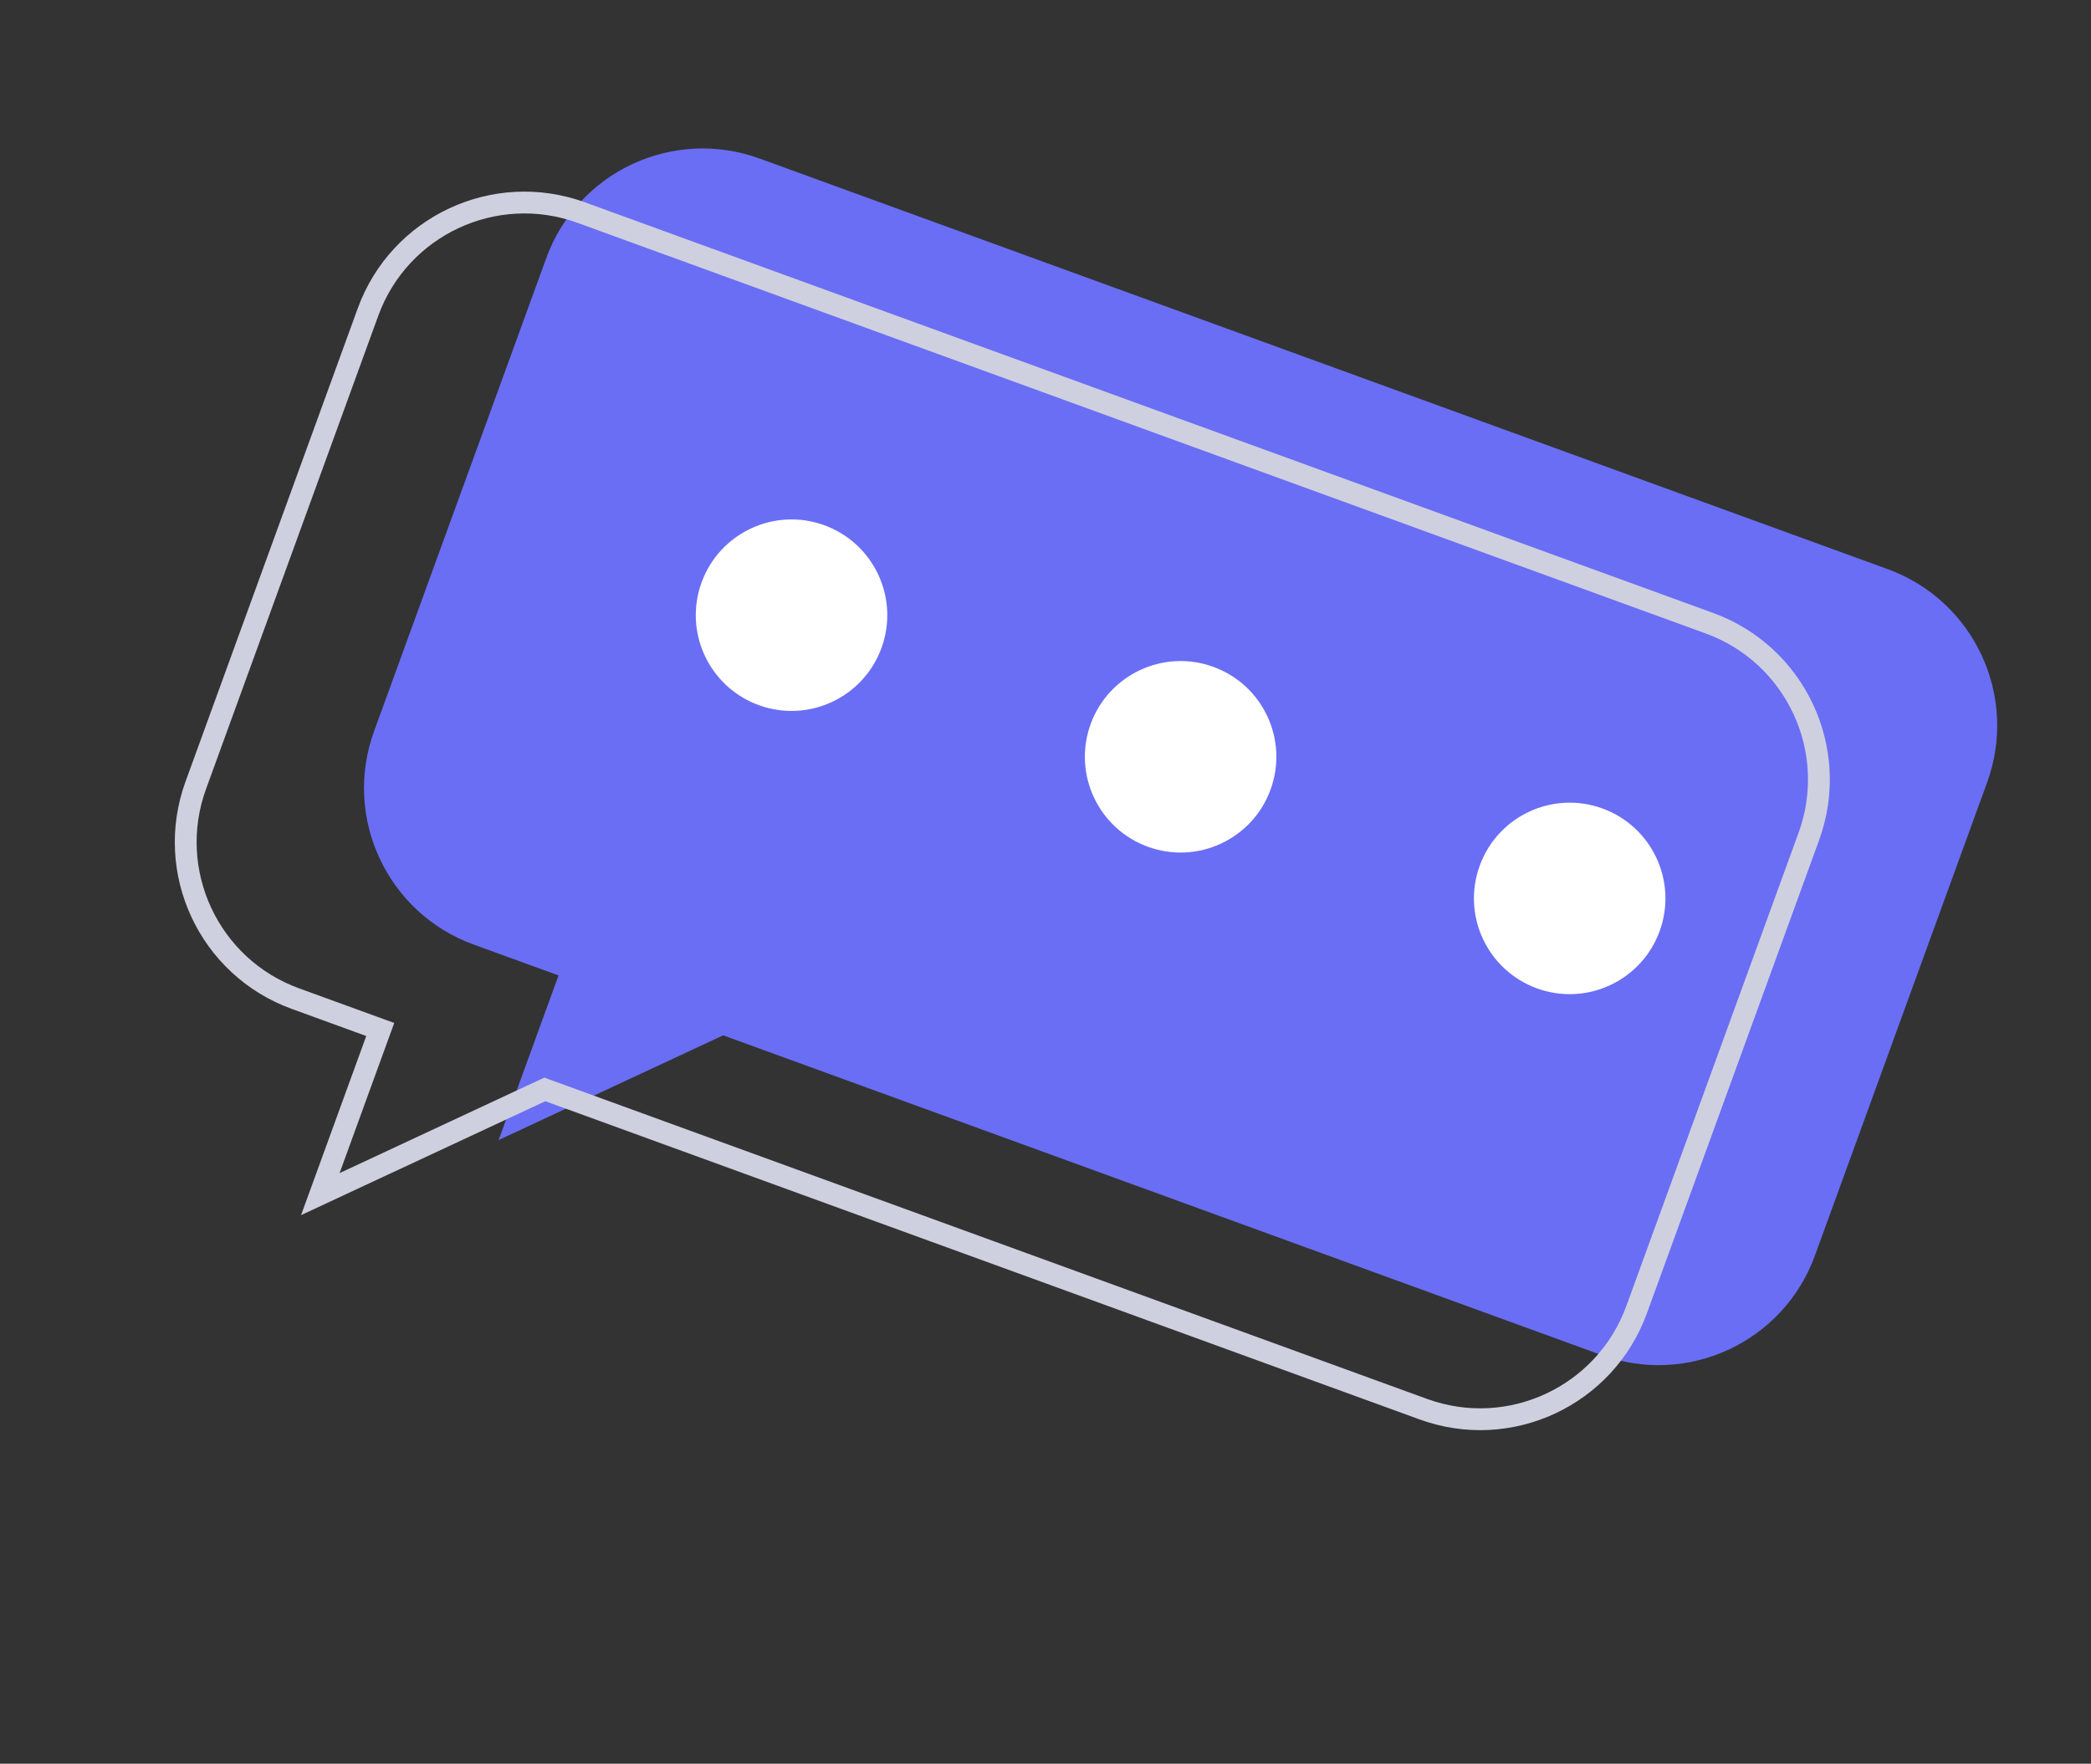
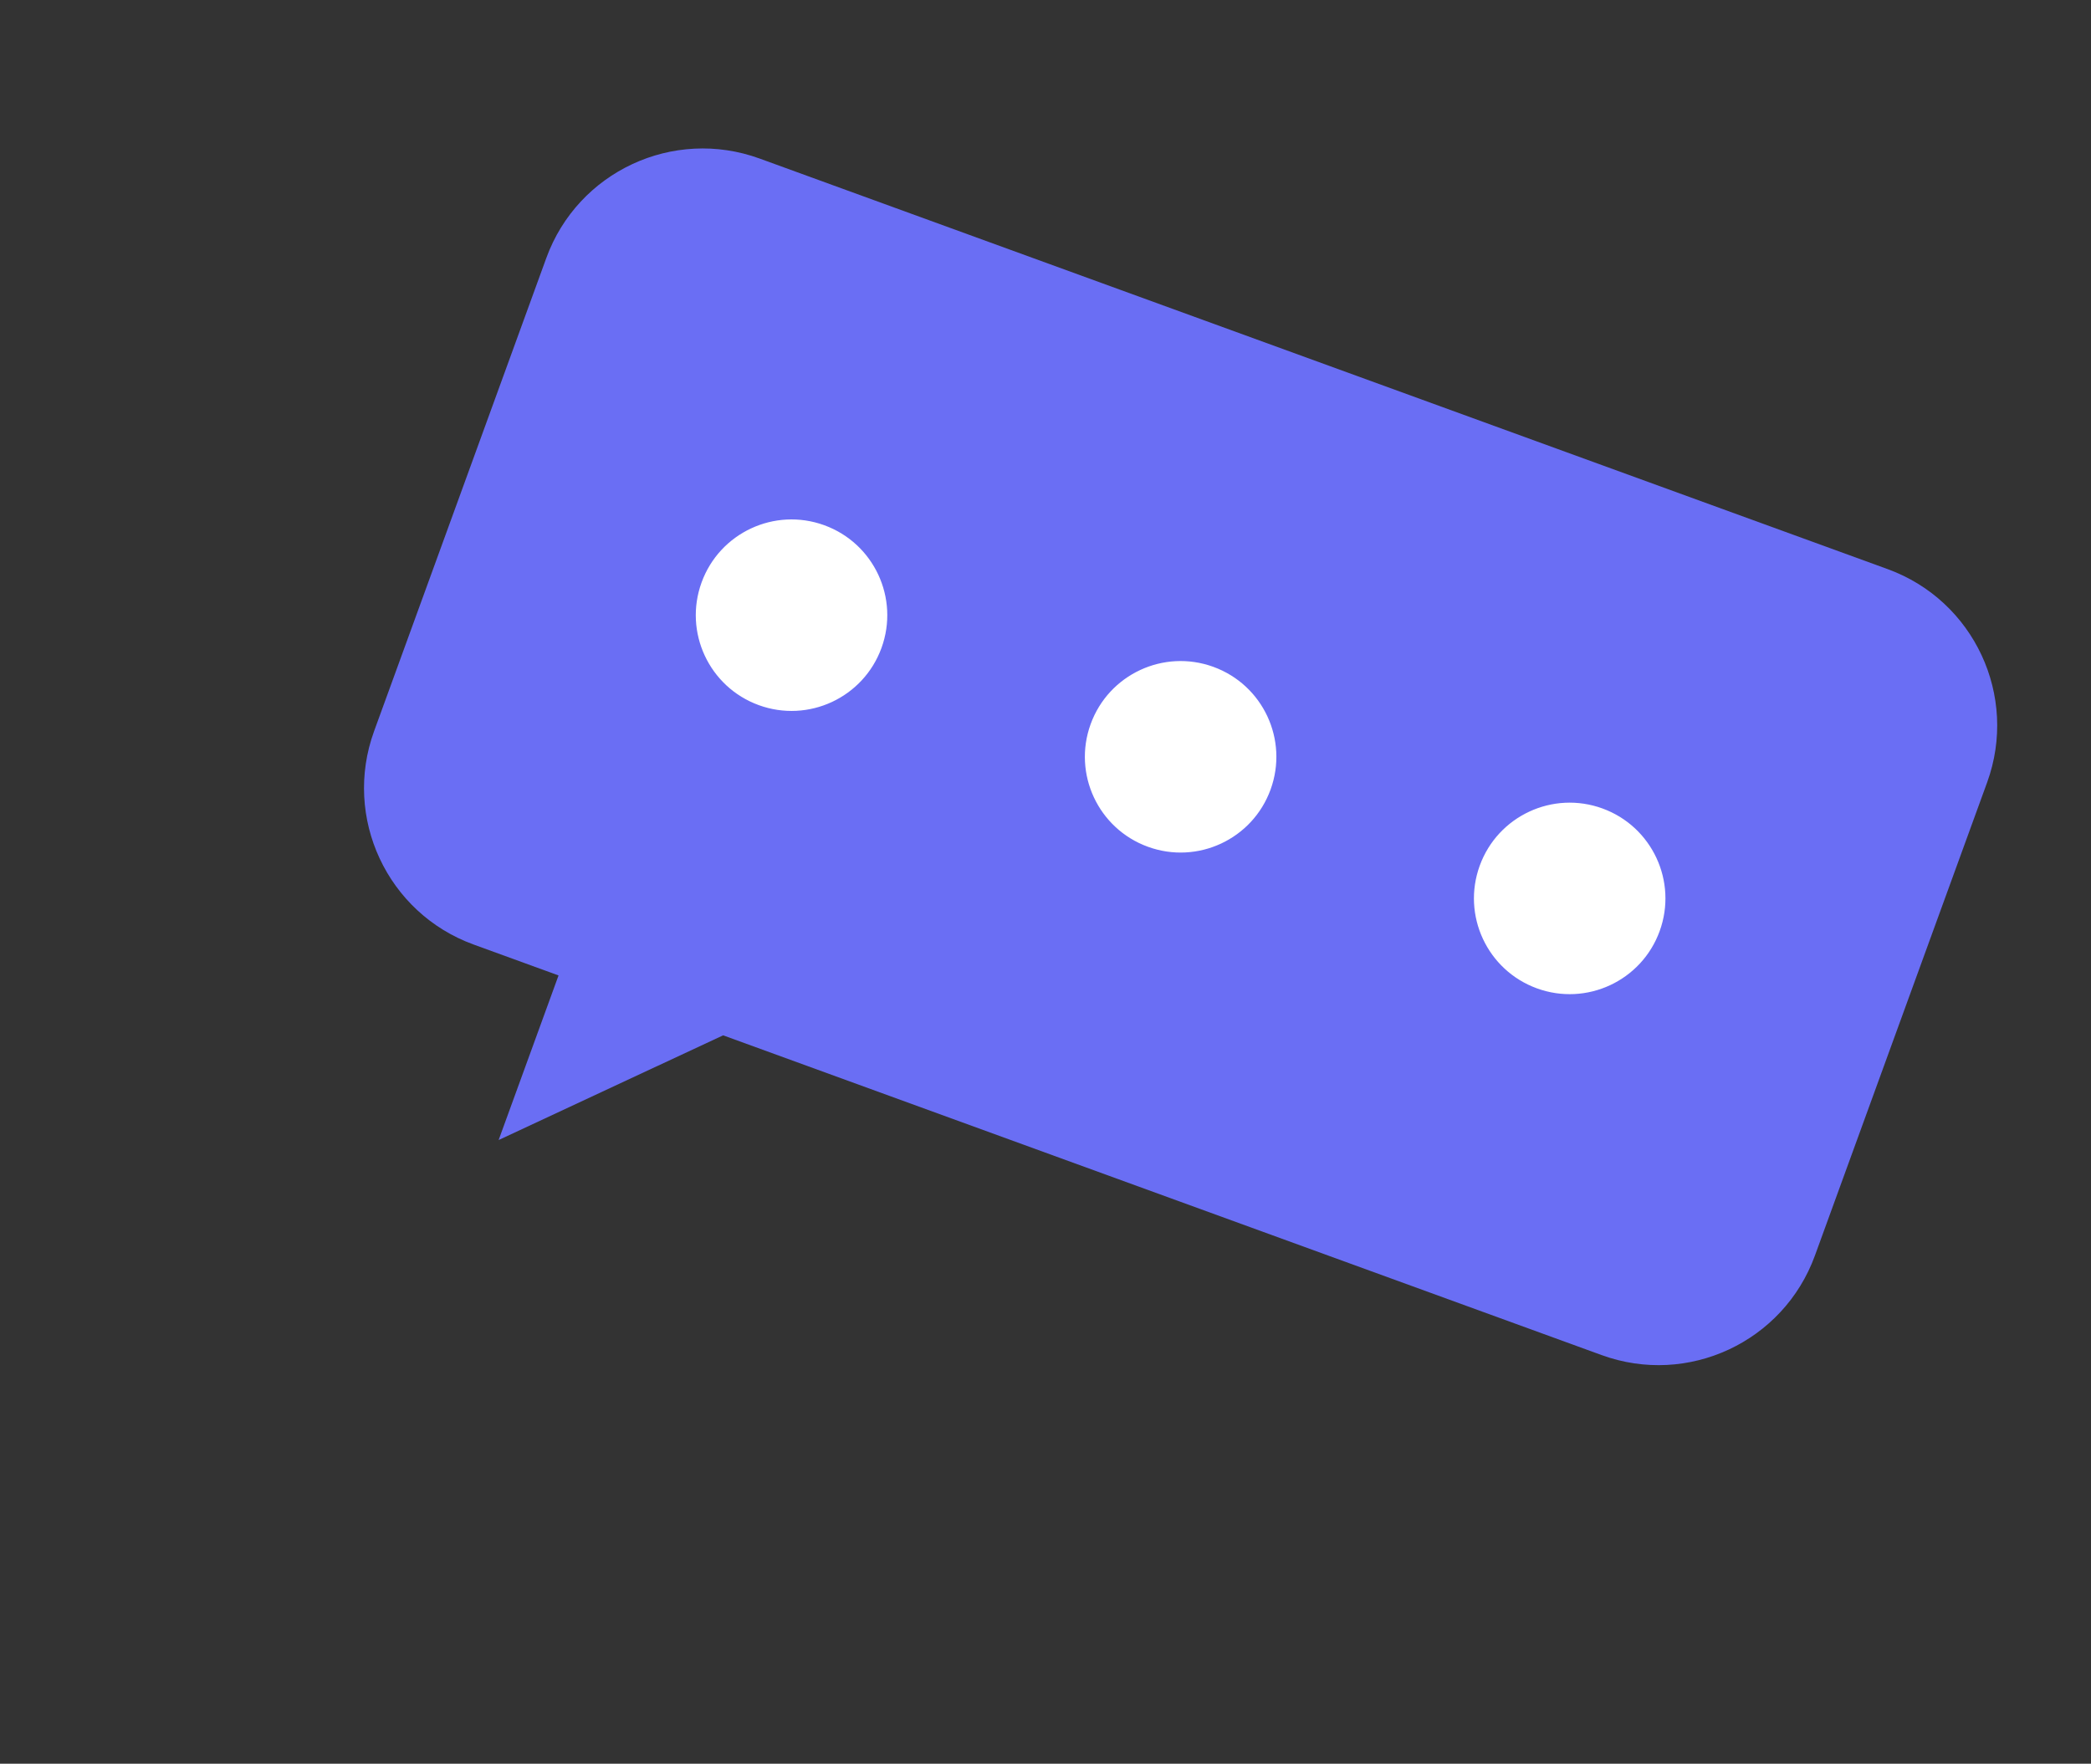
<svg xmlns="http://www.w3.org/2000/svg" width="115" height="97" viewBox="0 0 115 97">
  <rect x="0" y="0" width="115" height="97" fill="#333333" stroke="none" />
  <g fill="none" fill-rule="evenodd">
    <g>
      <g>
        <g>
          <path fill="#6A6EF4" d="M83.814 0c5.056 0 9.153 4.097 9.153 9.153v27.692c0 5.056-4.097 9.154-9.153 9.154H32.4l-9.633 9.634V46h-4.973c-5.056 0-9.154-4.098-9.154-9.154V9.153C8.64 4.097 12.738 0 17.794 0h66.02z" transform="translate(-457 -871) rotate(5 -9013.429 4474.707) rotate(15 -160.89 531.46)" />
-           <path stroke="#CFD0DF" stroke-width="1.2" d="M75.617 6.148c5.056 0 9.152 4.097 9.152 9.153v27.692c0 5.056-4.096 9.155-9.152 9.155H24.202l-9.633 9.634v-9.635H9.597c-5.056 0-9.155-4.098-9.155-9.154V15.301c0-5.056 4.099-9.153 9.155-9.153h66.02z" transform="translate(-457 -871) rotate(5 -9013.429 4474.707) rotate(15 -160.89 531.46)" />
          <path fill="#FFF" d="M33.297 22.999c0 2.908-2.357 5.265-5.265 5.265-2.908 0-5.265-2.357-5.265-5.265 0-2.908 2.357-5.265 5.265-5.265 2.908 0 5.265 2.357 5.265 5.265M56.069 22.999c0 2.908-2.356 5.265-5.265 5.265-2.908 0-5.265-2.357-5.265-5.265 0-2.908 2.357-5.265 5.265-5.265 2.909 0 5.265 2.357 5.265 5.265M78.84 22.999c0 2.908-2.357 5.265-5.265 5.265-2.908 0-5.265-2.357-5.265-5.265 0-2.908 2.357-5.265 5.265-5.265 2.908 0 5.265 2.357 5.265 5.265" transform="translate(-457 -871) rotate(5 -9013.429 4474.707) rotate(15 -160.89 531.46)" />
        </g>
      </g>
    </g>
  </g>
</svg>